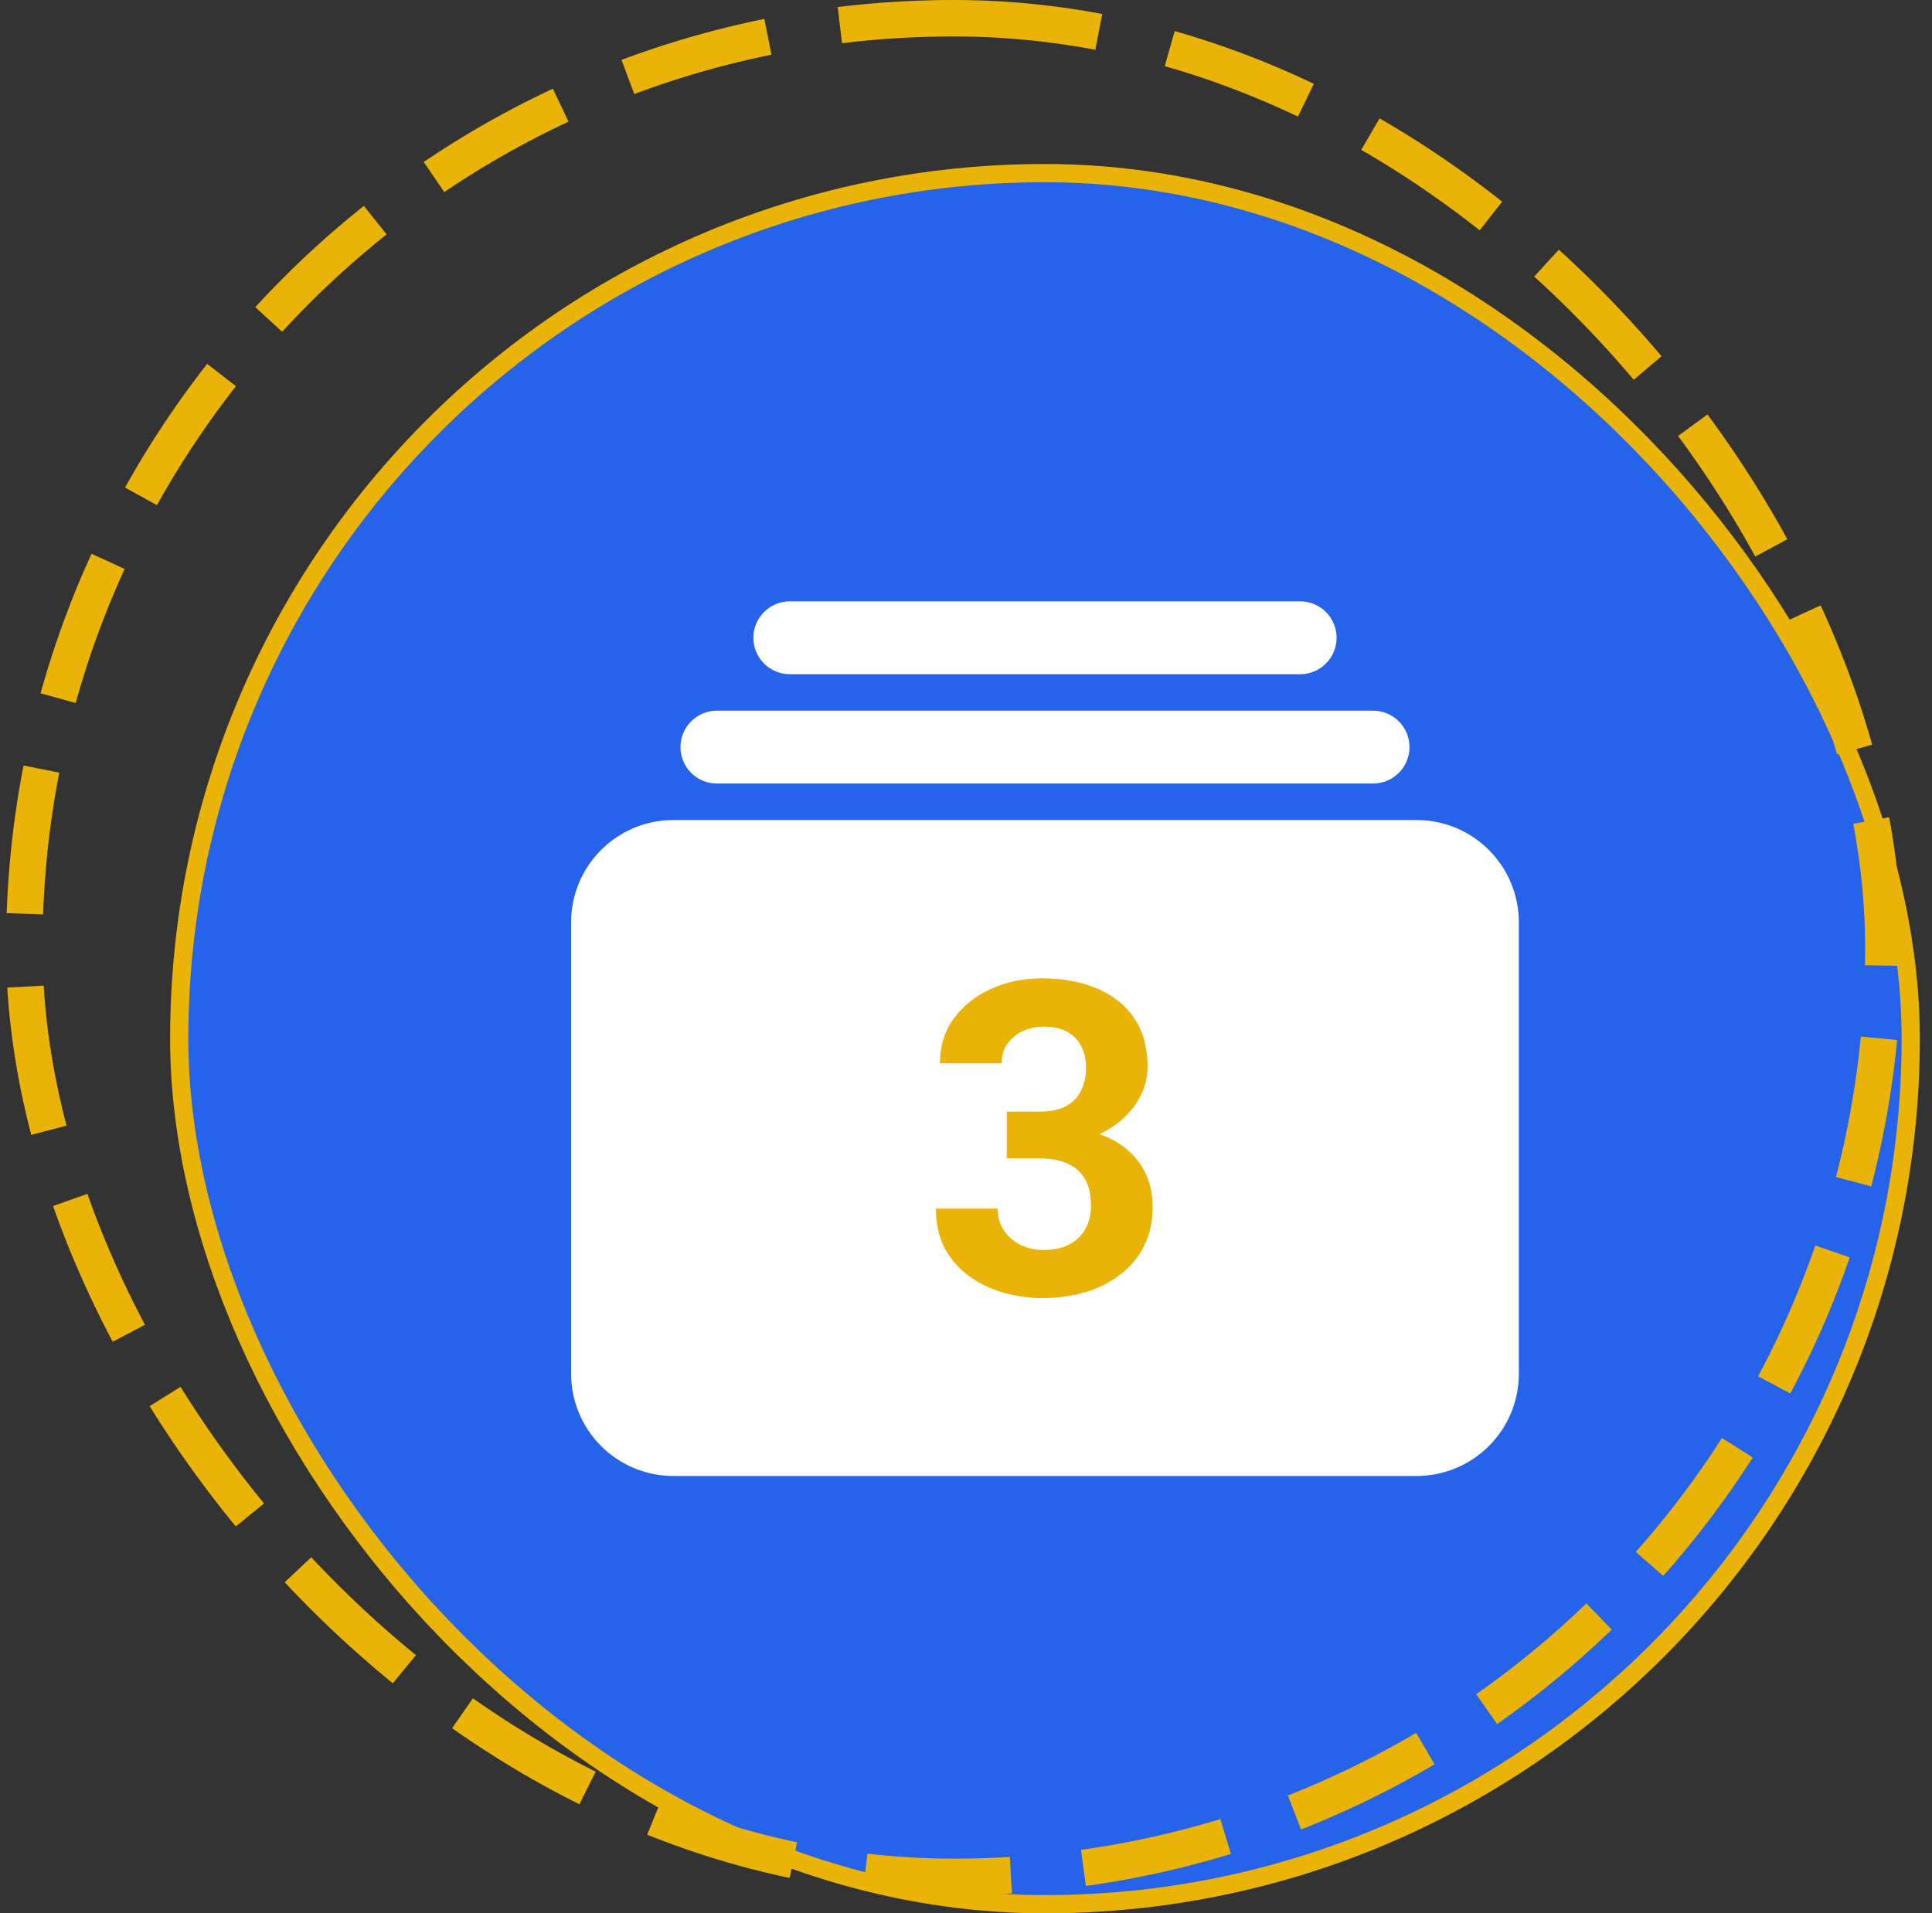
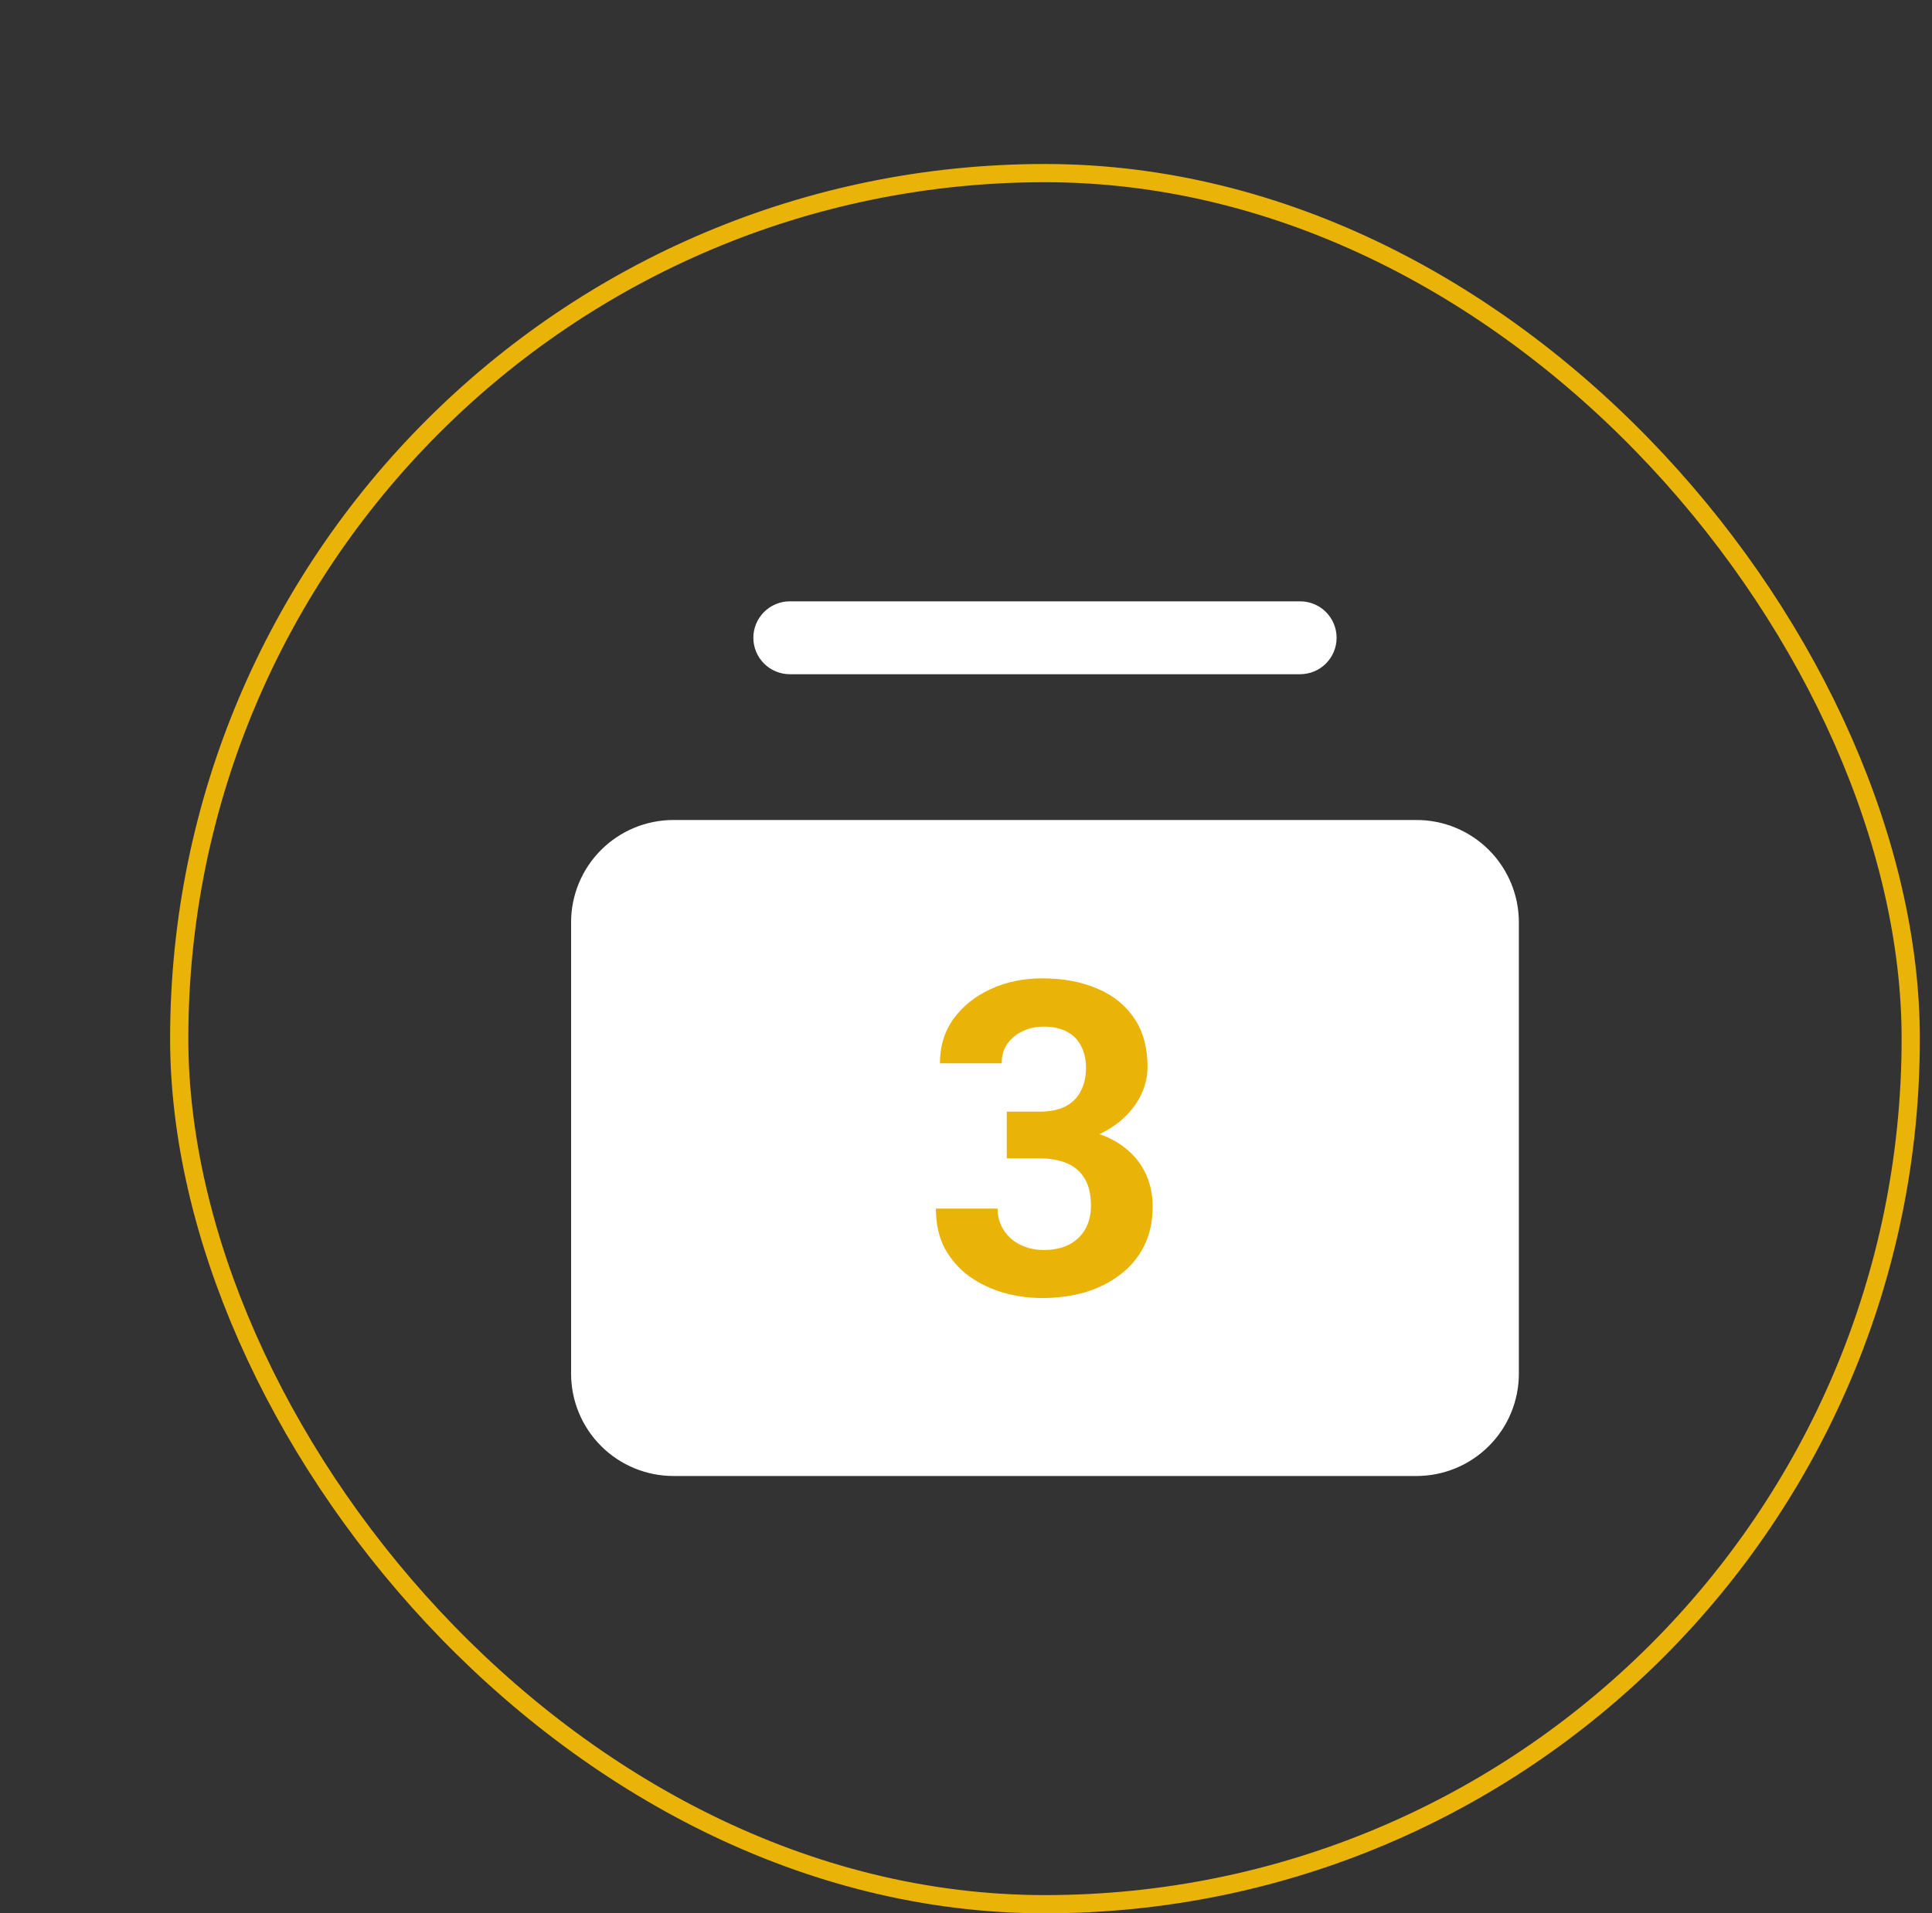
<svg xmlns="http://www.w3.org/2000/svg" width="106" height="105" viewBox="0 0 106 105" fill="none">
  <rect x="0" y="0" width="106" height="105" fill="#333333" stroke="none" />
-   <rect x="9.833" y="9.5" width="95" height="95" rx="47.5" fill="#2563EB" />
  <path d="M71.333 37H43.333C42.803 37 42.294 36.789 41.919 36.414C41.544 36.039 41.333 35.53 41.333 35C41.333 34.47 41.544 33.961 41.919 33.586C42.294 33.211 42.803 33 43.333 33H71.333C71.864 33 72.373 33.211 72.748 33.586C73.123 33.961 73.333 34.47 73.333 35C73.333 35.53 73.123 36.039 72.748 36.414C72.373 36.789 71.864 37 71.333 37Z" fill="white" />
-   <path d="M75.333 43H39.333C38.803 43 38.294 42.789 37.919 42.414C37.544 42.039 37.333 41.53 37.333 41C37.333 40.47 37.544 39.961 37.919 39.586C38.294 39.211 38.803 39 39.333 39H75.333C75.864 39 76.373 39.211 76.748 39.586C77.123 39.961 77.333 40.47 77.333 41C77.333 41.53 77.123 42.039 76.748 42.414C76.373 42.789 75.864 43 75.333 43Z" fill="white" />
  <path d="M77.725 81H36.942C35.455 80.998 34.029 80.407 32.978 79.355C31.926 78.304 31.335 76.878 31.333 75.391V50.609C31.335 49.122 31.926 47.696 32.978 46.645C34.029 45.593 35.455 45.002 36.942 45H77.725C79.212 45.002 80.637 45.593 81.689 46.645C82.74 47.696 83.332 49.122 83.333 50.609V75.391C83.332 76.878 82.74 78.304 81.689 79.355C80.637 80.407 79.212 80.998 77.725 81V81Z" fill="white" />
  <rect x="9.833" y="9.5" width="95" height="95" rx="47.5" stroke="#EAB308" />
  <path d="M55.237 61.004H57.042C57.62 61.004 58.097 60.906 58.472 60.711C58.847 60.508 59.124 60.227 59.304 59.867C59.491 59.5 59.585 59.074 59.585 58.59C59.585 58.152 59.499 57.766 59.327 57.43C59.163 57.086 58.909 56.82 58.565 56.633C58.222 56.438 57.788 56.34 57.265 56.34C56.851 56.34 56.468 56.422 56.116 56.586C55.765 56.75 55.483 56.98 55.273 57.277C55.062 57.574 54.956 57.934 54.956 58.355H51.569C51.569 57.418 51.819 56.602 52.319 55.906C52.827 55.211 53.507 54.668 54.358 54.277C55.21 53.887 56.148 53.691 57.171 53.691C58.327 53.691 59.339 53.879 60.206 54.254C61.073 54.621 61.749 55.164 62.233 55.883C62.718 56.602 62.96 57.492 62.96 58.555C62.96 59.094 62.835 59.617 62.585 60.125C62.335 60.625 61.976 61.078 61.507 61.484C61.046 61.883 60.483 62.203 59.819 62.445C59.155 62.68 58.409 62.797 57.581 62.797H55.237V61.004ZM55.237 63.57V61.824H57.581C58.511 61.824 59.327 61.93 60.03 62.141C60.733 62.352 61.323 62.656 61.8 63.055C62.276 63.445 62.636 63.91 62.878 64.449C63.12 64.981 63.241 65.57 63.241 66.219C63.241 67.016 63.089 67.727 62.784 68.352C62.48 68.969 62.05 69.492 61.495 69.922C60.948 70.352 60.308 70.68 59.573 70.906C58.839 71.125 58.038 71.234 57.171 71.234C56.452 71.234 55.745 71.137 55.05 70.941C54.362 70.738 53.737 70.438 53.175 70.039C52.62 69.633 52.175 69.125 51.839 68.516C51.511 67.898 51.347 67.168 51.347 66.324H54.733C54.733 66.762 54.843 67.152 55.062 67.496C55.28 67.84 55.581 68.109 55.964 68.305C56.355 68.5 56.788 68.598 57.265 68.598C57.804 68.598 58.265 68.5 58.648 68.305C59.038 68.102 59.335 67.82 59.538 67.461C59.749 67.094 59.855 66.668 59.855 66.184C59.855 65.559 59.741 65.059 59.515 64.684C59.288 64.301 58.964 64.019 58.542 63.84C58.12 63.66 57.62 63.57 57.042 63.57H55.237Z" fill="#EAB308" />
-   <rect x="1.332" y="1" width="102" height="102" rx="51" stroke="#EAB308" stroke-width="2" stroke-dasharray="8 4" />
</svg>